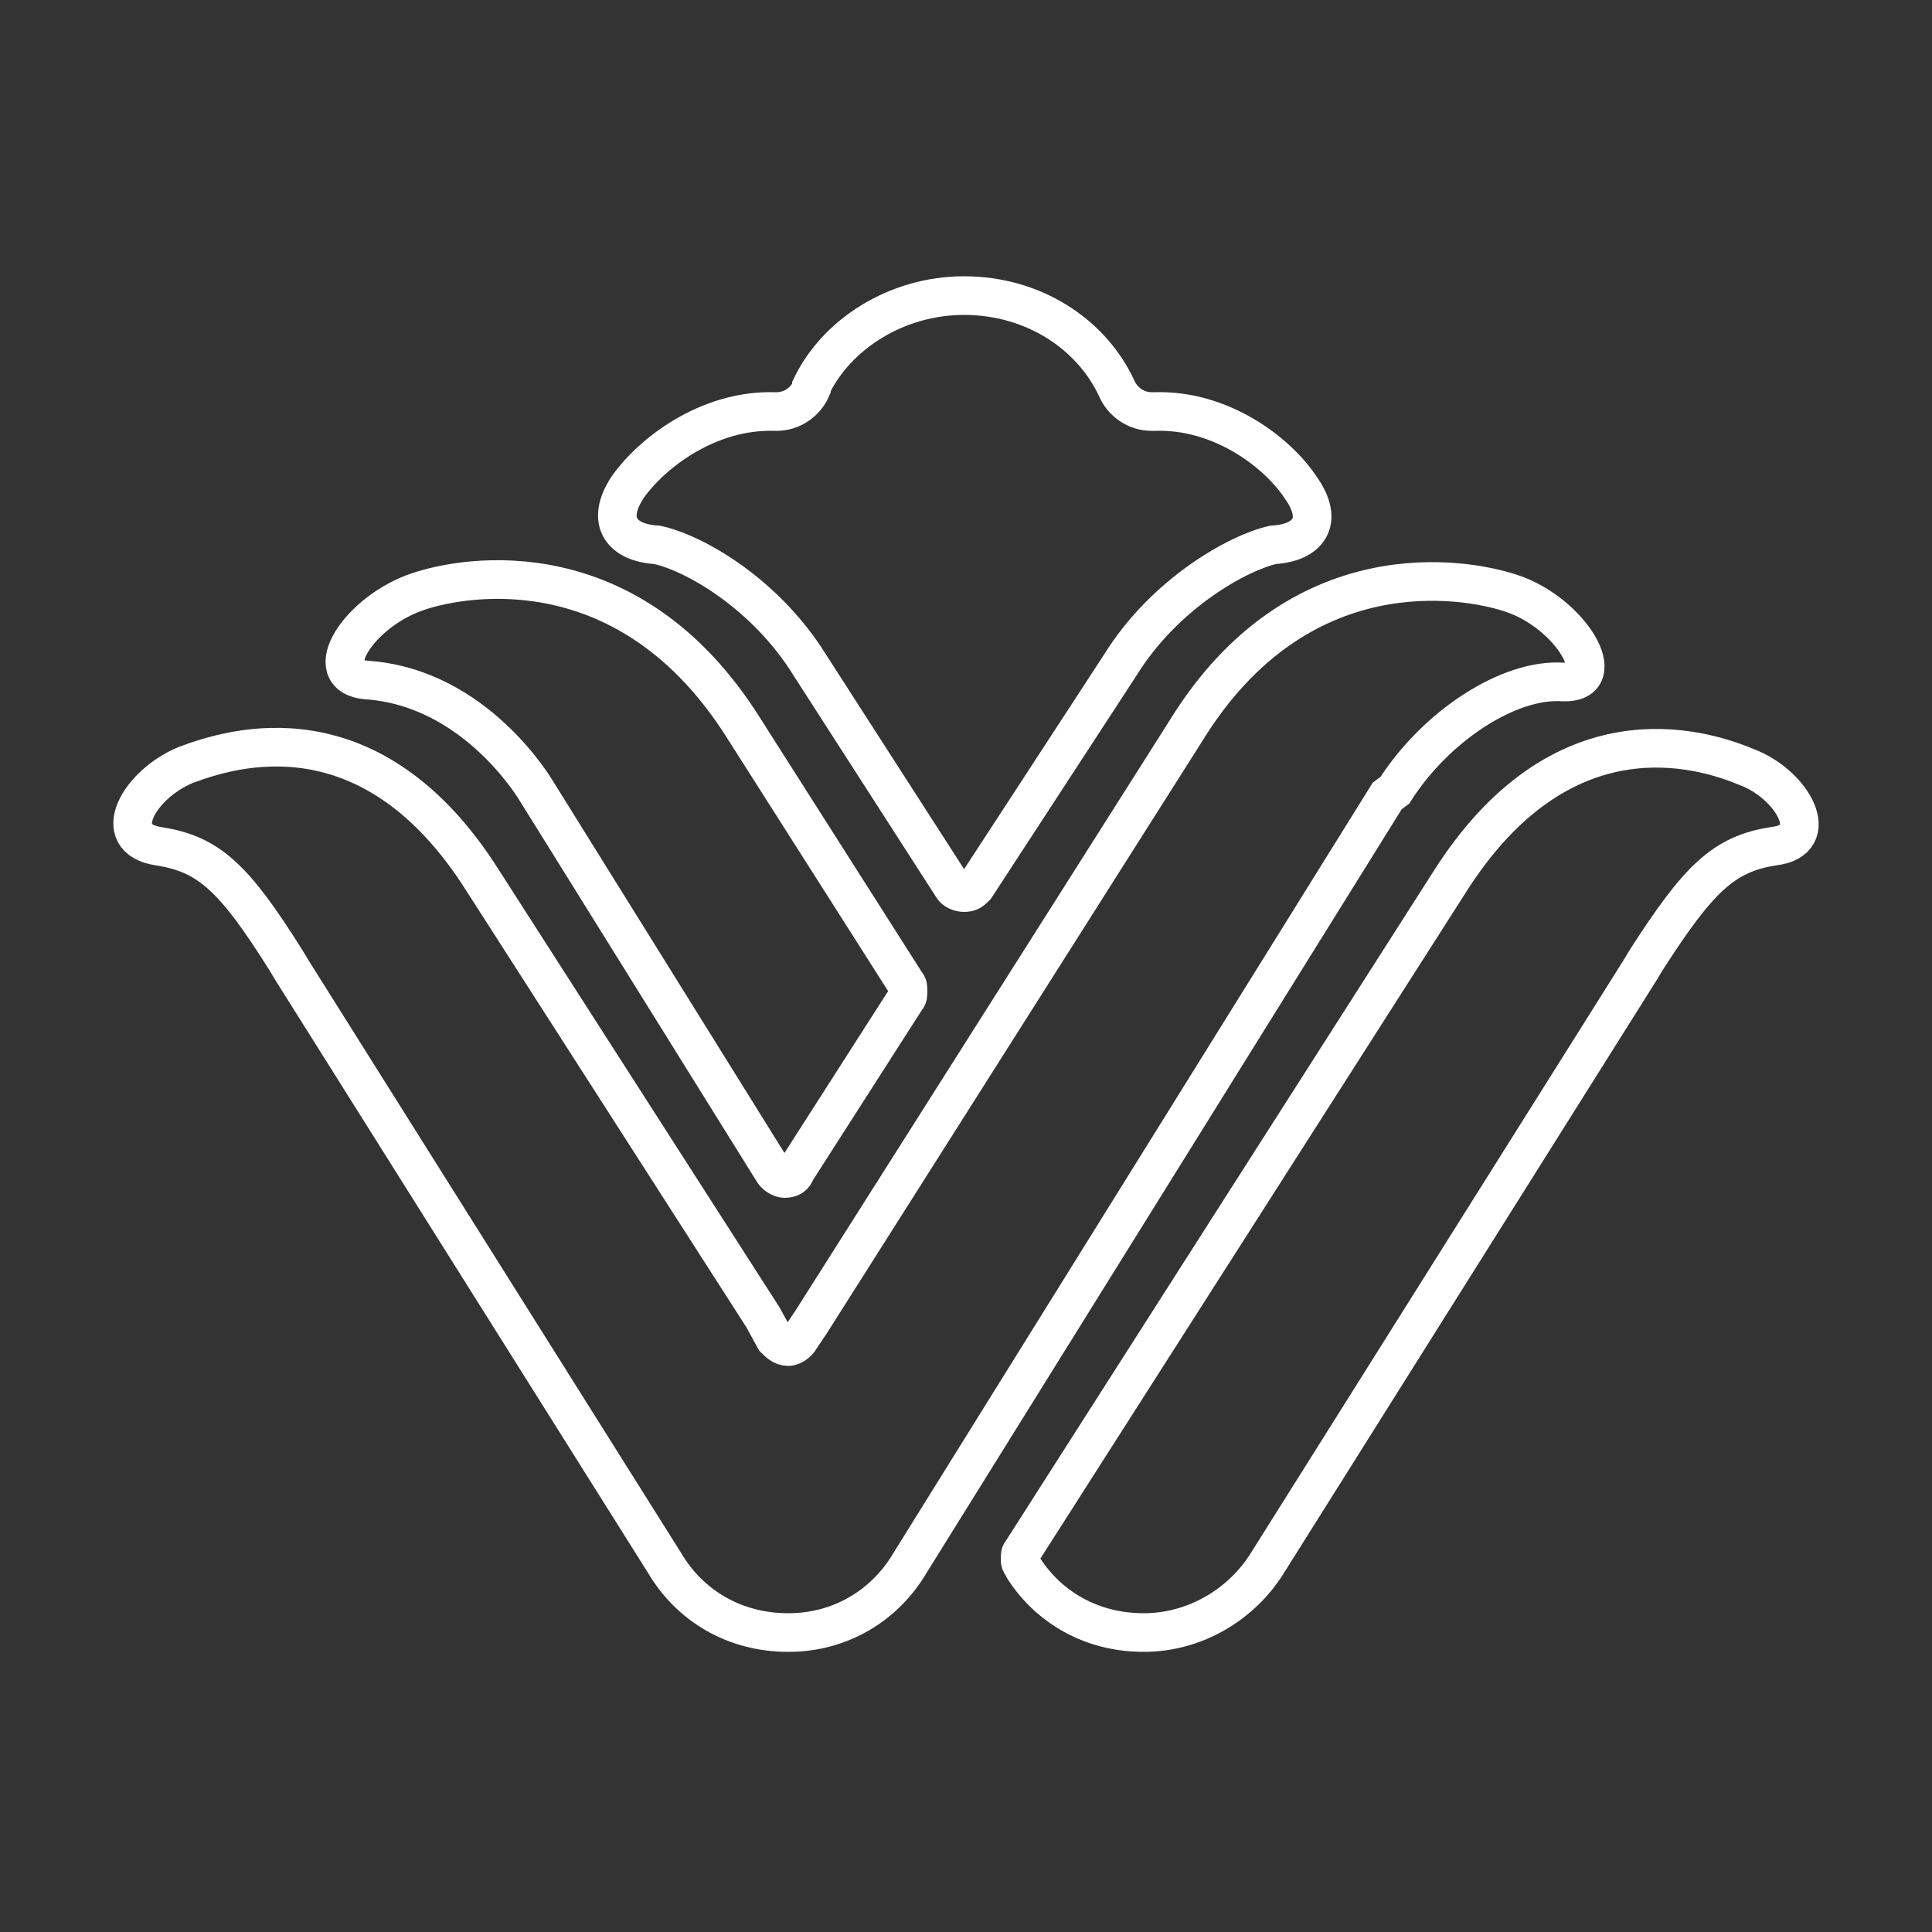
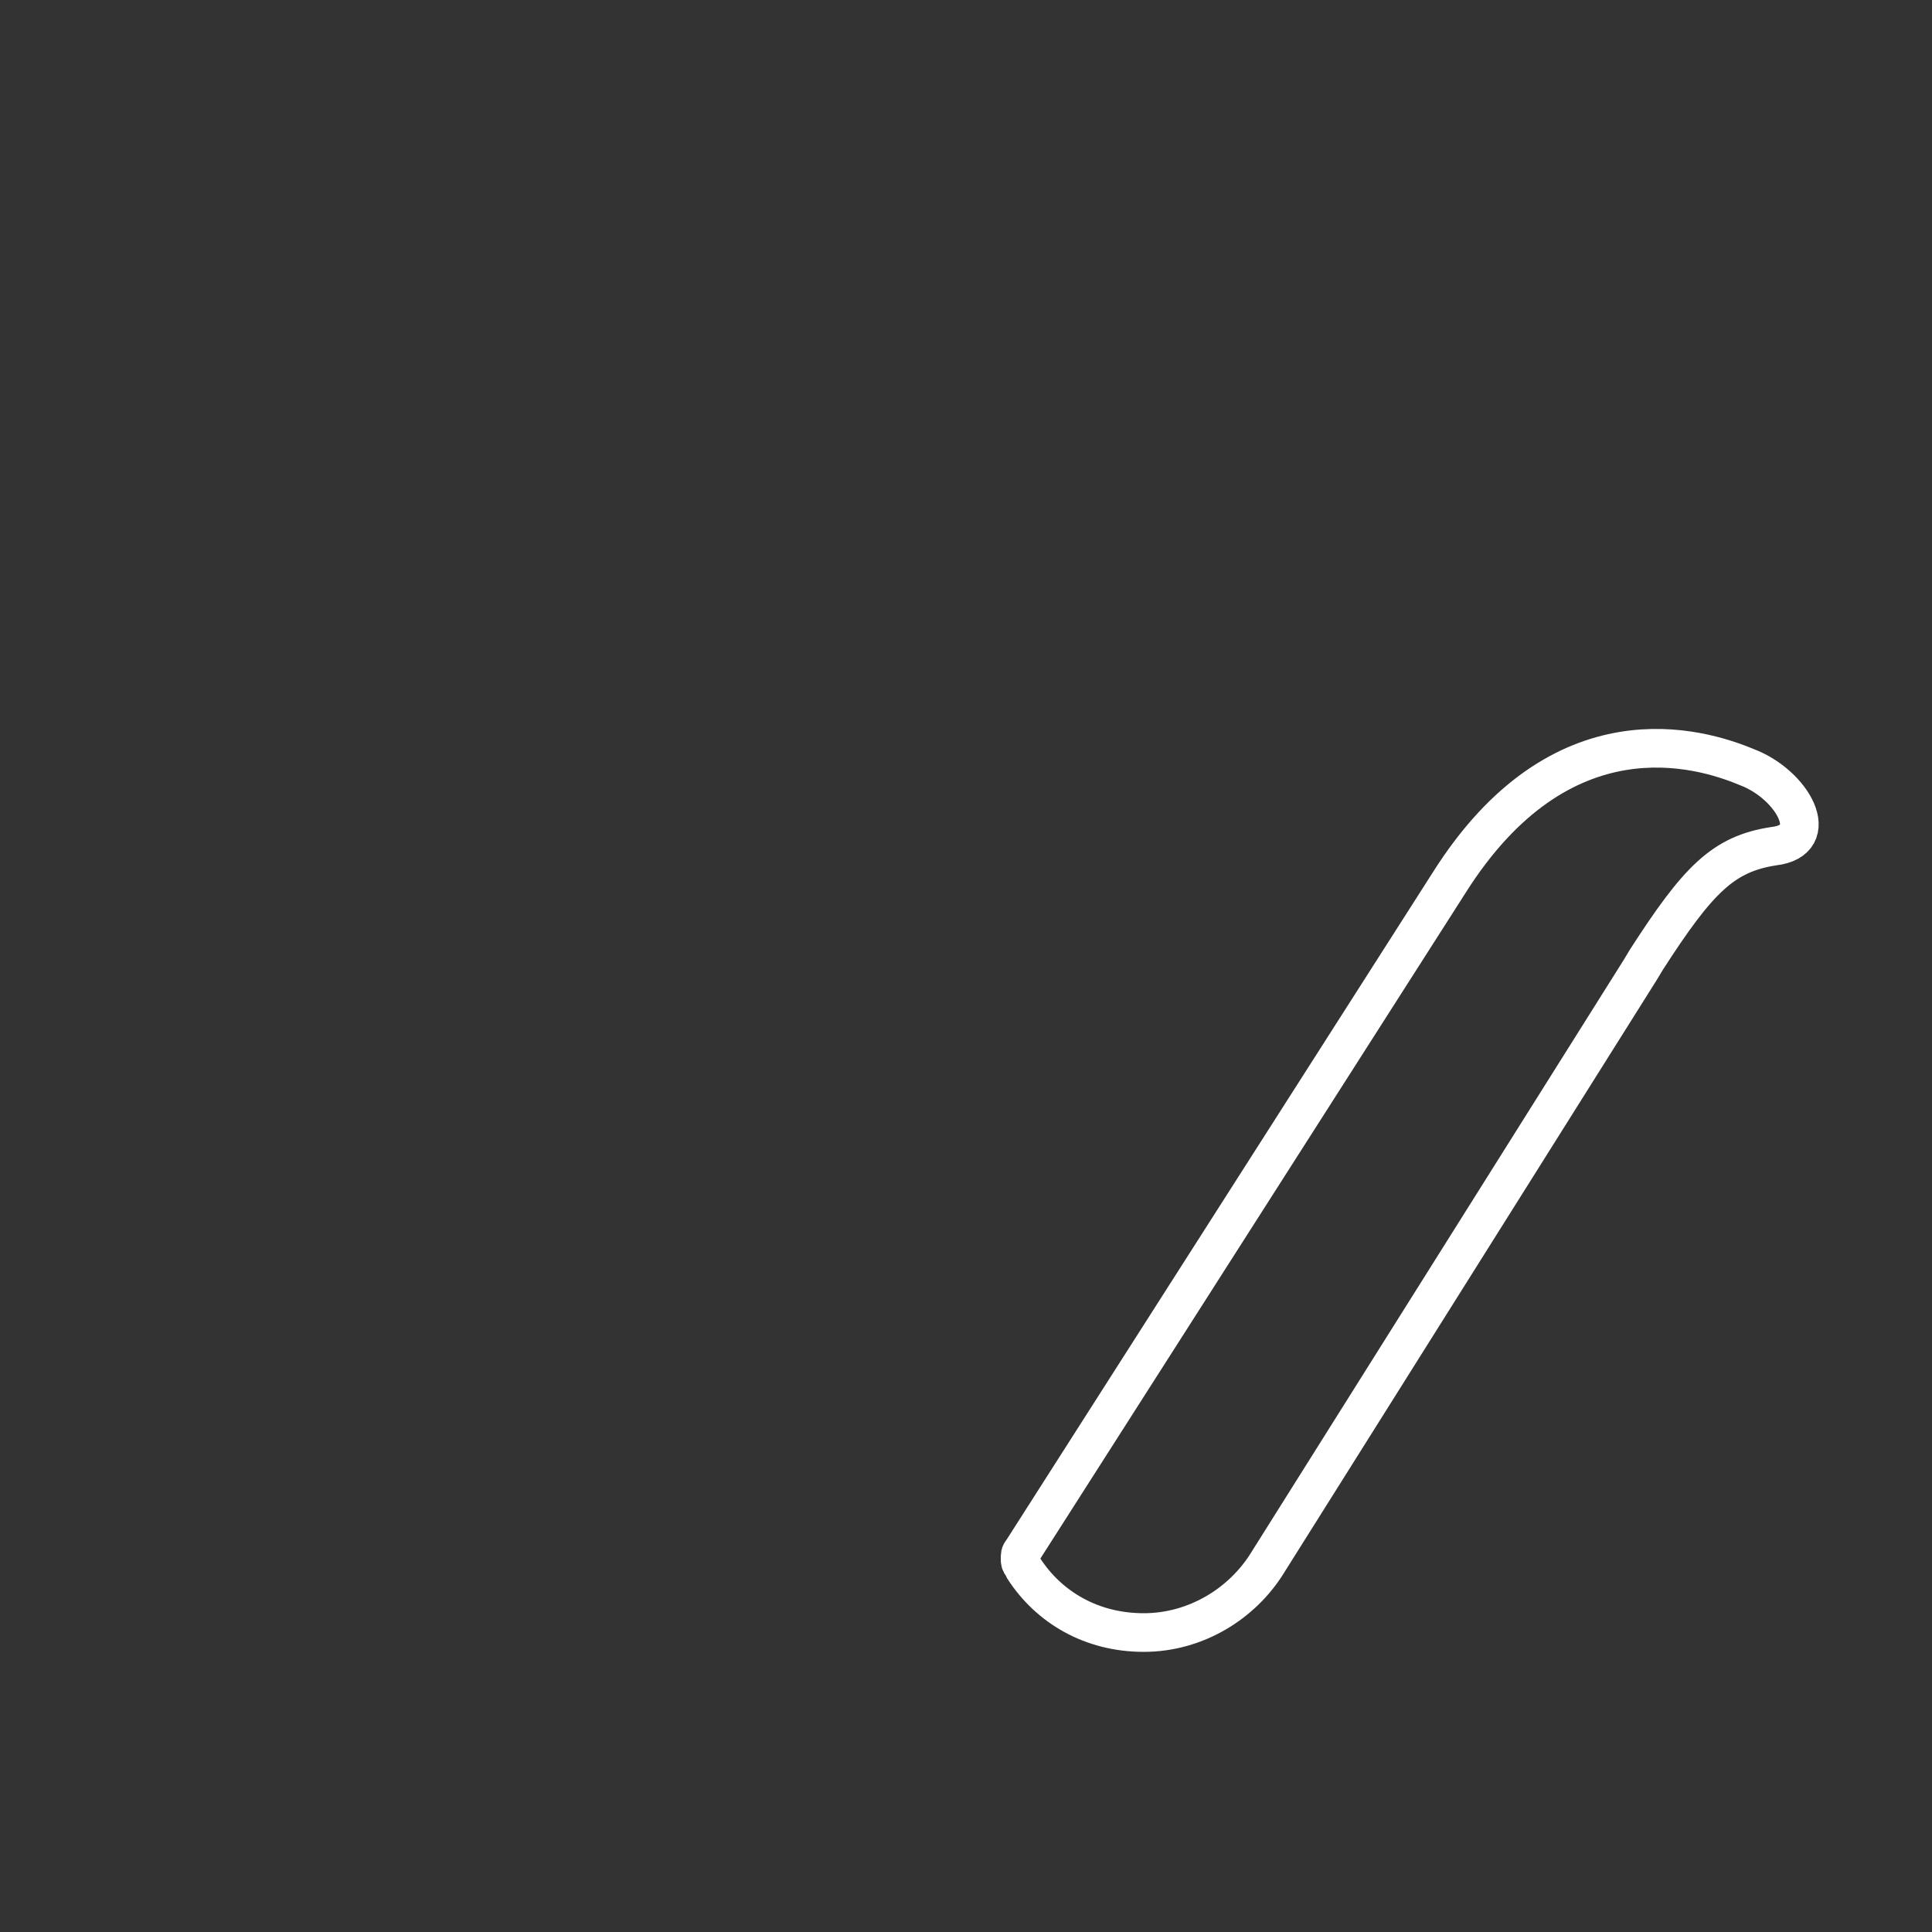
<svg xmlns="http://www.w3.org/2000/svg" version="1.1" id="Camada_1" x="0px" y="0px" viewBox="0 0 100 100" style="enable-background:new 0 0 100 100;" xml:space="preserve">
  <rect x="0" y="0" width="100" height="100" fill="#333333" stroke="none" />
  <style type="text/css">
	.st0{fill:none;stroke:#FFFFFF;stroke-width:2;stroke-miterlimit:10;}
</style>
  <g>
-     <path class="st0" d="M34,28.2c1.9,0.4,5.6,2.5,7.9,6.2l7.4,11.5c0.1,0.2,0.4,0.3,0.6,0.3c0.3,0,0.4-0.1,0.6-0.3L58,34.4   c2.3-3.7,6.1-5.8,7.9-6.2c1.8-0.1,2.7-1.2,1.4-3c-1.2-1.8-4.1-4-7.5-3.9l-0.2,0c-0.8,0-1.5-0.5-1.8-1.2v0c-1.3-2.8-4.3-4.8-7.9-4.8   c-3.5,0-6.6,2-7.9,4.7l0,0.1c-0.3,0.7-1,1.2-1.8,1.2l-0.1,0c-3.5-0.1-6.4,2.2-7.6,3.9h0C31.3,27,32.2,28.1,34,28.2z" />
-     <path class="st0" d="M19,35.2c5.7,0.4,8.8,5.8,8.8,5.8L40,60.6c0.1,0.2,0.4,0.4,0.6,0.4c0.3,0,0.5-0.1,0.6-0.4l5.7-8.9   c0.1-0.1,0.1-0.2,0.1-0.4c0-0.2,0-0.3-0.1-0.4l-8.4-13.2c-5.9-9.4-14.4-7.9-16.8-7.1v0C18.6,31.6,16.4,35,19,35.2z" />
-     <path class="st0" d="M72.2,40.9c2.1-3.3,5.9-5.8,8.7-5.6c2.6,0.1,0.4-3.6-2.7-4.6c-2.4-0.8-11-2.3-16.8,7.1L42,68.4l-0.6,0.9   c-0.1,0.2-0.4,0.4-0.6,0.4c-0.3,0-0.5-0.2-0.7-0.4l-0.6-1.1L25,45.6c-5.8-9.2-13-6.9-15.4-6c-2.4,1-4,3.8-1.4,4.2   c2.6,0.4,3.9,1.6,6.6,5.9l0.3,0.5l19.3,30.7c1.3,2.2,3.6,3.6,6.4,3.6l0,0c2.7,0,5-1.4,6.3-3.6l24.7-39.7L72.2,40.9z" />
    <path class="st0" d="M90.4,39.7c-2.4-1-9.6-3.2-15.4,6L52.9,80.3c-0.1,0.1-0.1,0.2-0.1,0.4c0,0.1,0,0.2,0.1,0.3l0.1,0.2   c1.3,2,3.5,3.3,6.2,3.3s5.1-1.5,6.4-3.6l19.3-30.7l0.3-0.5c2.7-4.2,4-5.5,6.6-5.9h0C94.4,43.5,92.8,40.6,90.4,39.7z" />
  </g>
</svg>